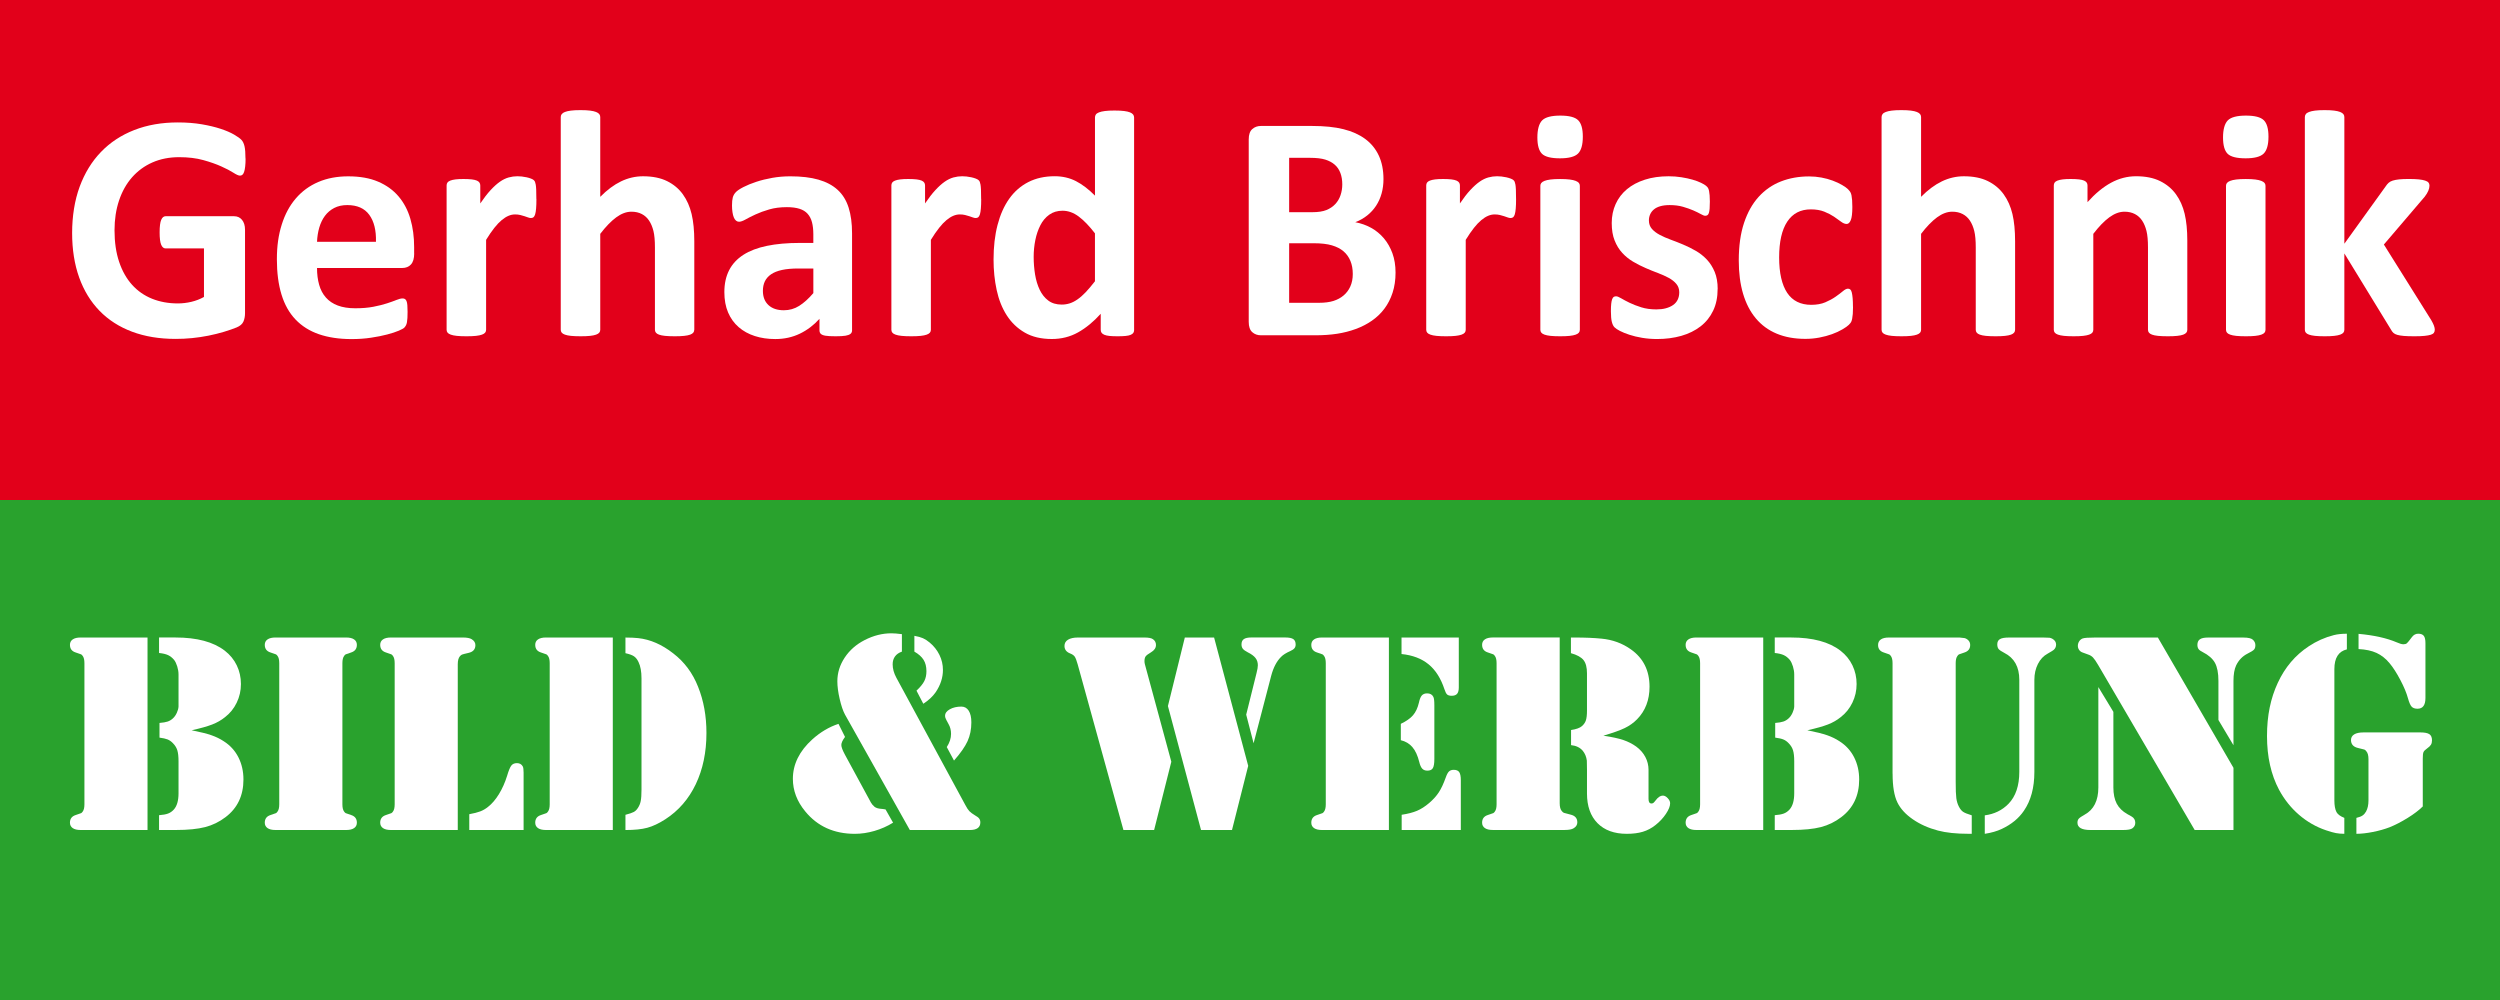
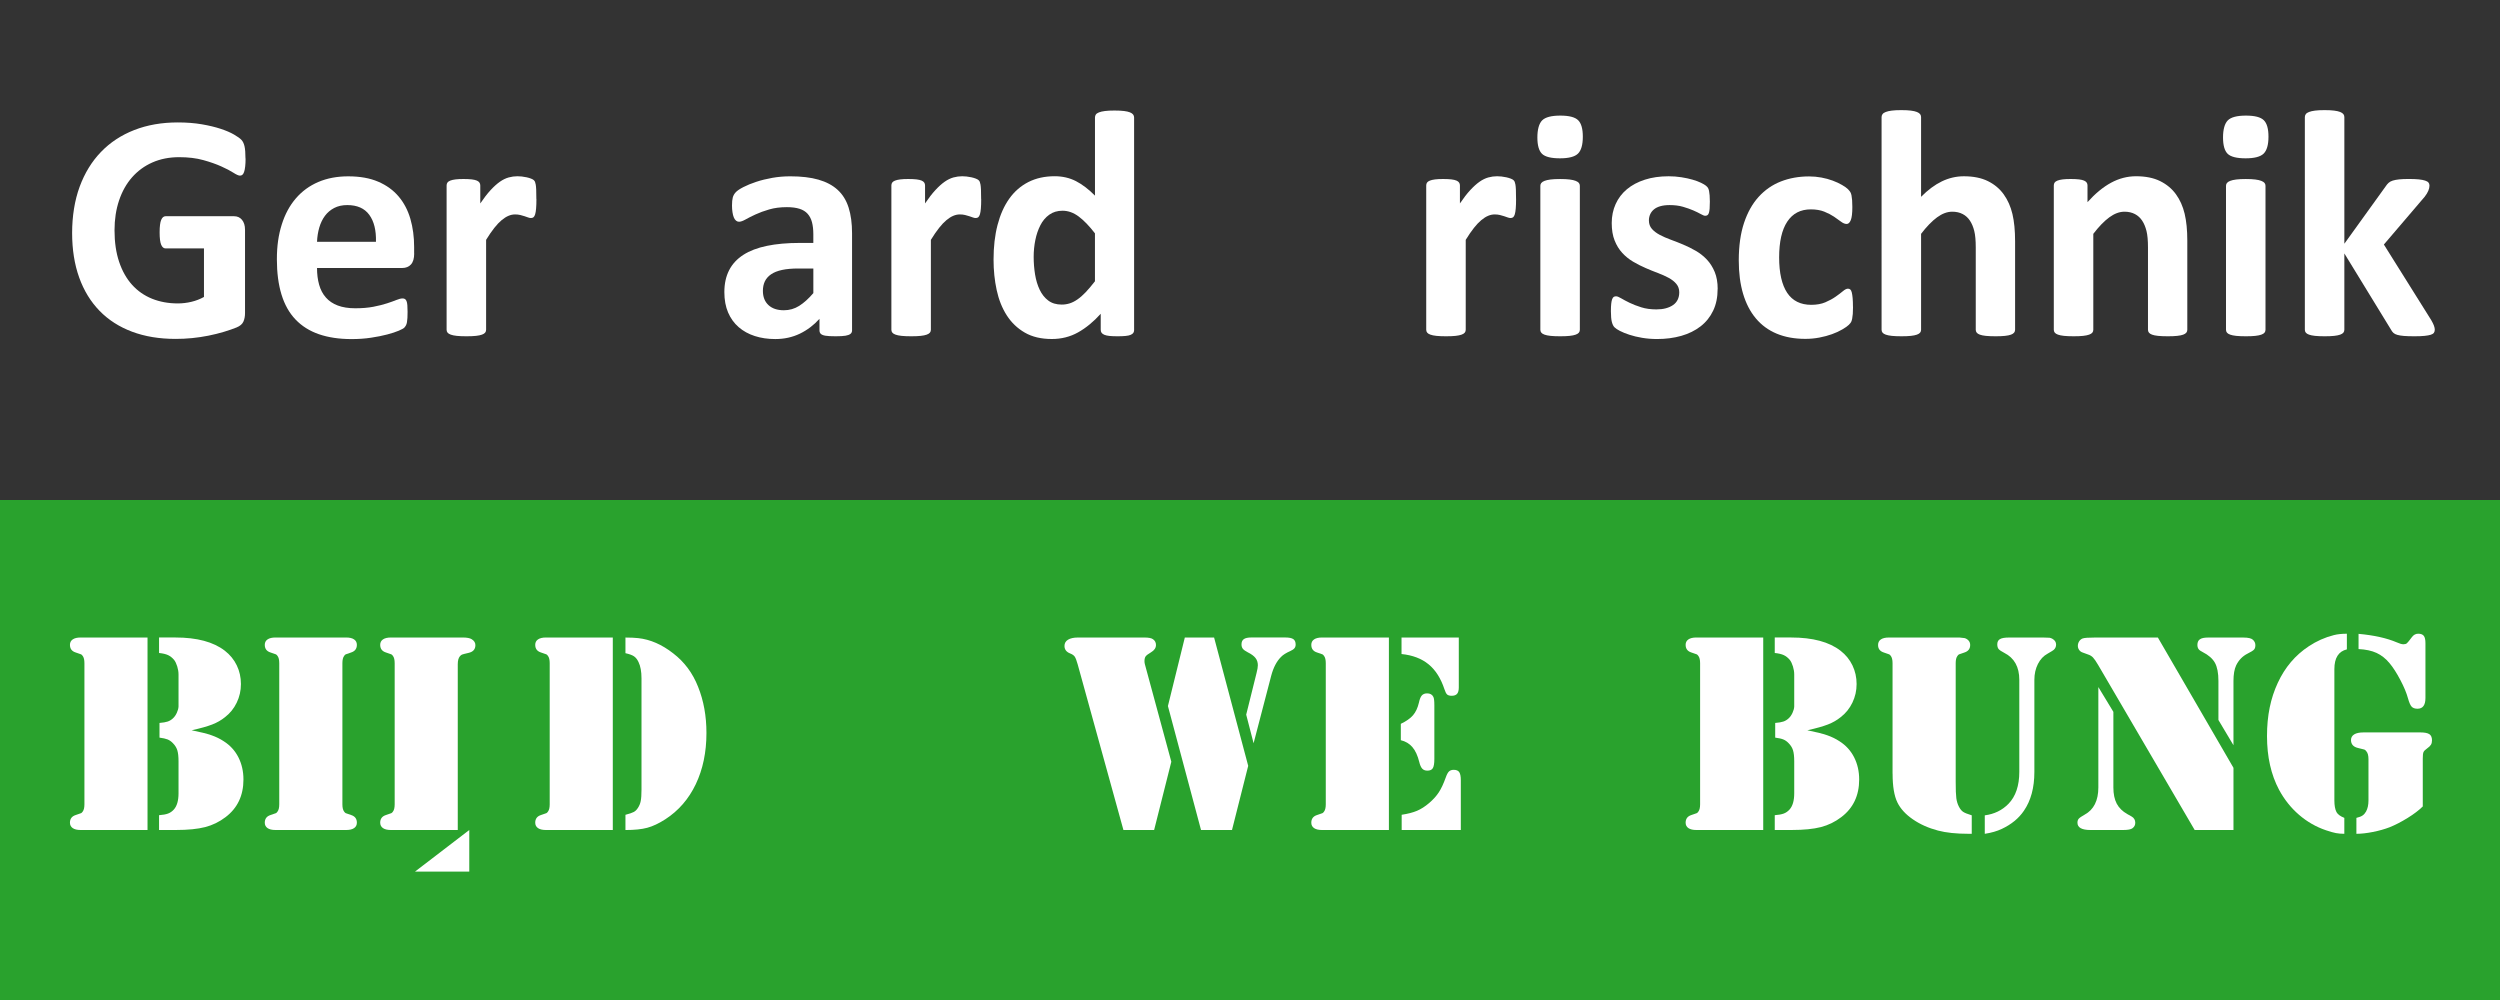
<svg xmlns="http://www.w3.org/2000/svg" id="Ebene_2" viewBox="0 0 1000 400">
  <rect x="0" y="0" width="1000" height="400" fill="#333333" stroke="none" />
  <defs>
    <style>.cls-1{fill:#fff;}.cls-2{fill:#29a22d;}.cls-3{fill:#e2001a;}</style>
  </defs>
  <g id="Ebene_1-2">
-     <rect class="cls-3" width="1000" height="200" />
    <rect class="cls-2" y="200" width="1000" height="200" />
    <path class="cls-1" d="m59.01,255.01v76.99h-26.77c-1.36,0-2.42-.25-3.15-.76s-1.11-1.23-1.11-2.17c0-1.54.76-2.56,2.27-3.05,1.25-.41,1.98-.67,2.19-.76.21-.09.43-.31.65-.65.45-.6.68-1.56.68-2.88v-56.46c0-1.32-.23-2.28-.68-2.88-.23-.34-.45-.55-.65-.65-.21-.09-.94-.35-2.19-.76-1.52-.49-2.27-1.5-2.27-3.05,0-.94.37-1.67,1.11-2.17.74-.51,1.79-.76,3.15-.76h26.77Zm17.68,37.11c3.41.68,6.03,1.33,7.87,1.97,1.84.64,3.5,1.45,4.97,2.43,2.54,1.62,4.48,3.75,5.83,6.4,1.34,2.65,2.02,5.61,2.02,8.88,0,6.43-2.39,11.45-7.16,15.06-2.46,1.88-5.18,3.21-8.16,3.98-2.98.77-6.87,1.16-11.68,1.16h-6.76v-5.92c1.52-.11,2.71-.33,3.58-.65.87-.32,1.65-.86,2.33-1.61,1.25-1.39,1.88-3.55,1.88-6.49v-12.8c0-1.88-.16-3.35-.48-4.4-.32-1.05-.92-2.01-1.79-2.88-.65-.68-1.35-1.16-2.1-1.47-.76-.3-1.84-.55-3.24-.73v-5.87c1.4-.11,2.49-.3,3.27-.56.78-.26,1.49-.7,2.13-1.3.61-.56,1.12-1.3,1.53-2.2s.64-1.73.68-2.48v-12.86c0-1.02-.17-2.08-.51-3.19-.34-1.11-.76-1.98-1.25-2.62-.72-.86-1.53-1.5-2.42-1.92-.89-.41-2.09-.7-3.61-.85v-6.2h6.54c8.64,0,15.23,1.77,19.78,5.3,2.08,1.62,3.68,3.57,4.78,5.87,1.1,2.29,1.65,4.78,1.65,7.45s-.56,5.11-1.68,7.44c-1.12,2.33-2.68,4.27-4.69,5.81-1.48,1.2-3.18,2.18-5.12,2.93-1.93.75-4.66,1.52-8.19,2.31Z" />
    <path class="cls-1" d="m137,332h-26.83c-1.36,0-2.42-.25-3.15-.76s-1.11-1.23-1.11-2.17c0-1.54.76-2.56,2.27-3.05,1.25-.41,1.98-.67,2.19-.76.21-.09.43-.31.65-.65.45-.6.68-1.56.68-2.88v-56.46c0-1.32-.23-2.28-.68-2.88-.23-.34-.45-.55-.65-.65-.21-.09-.94-.35-2.19-.76-1.52-.49-2.27-1.5-2.27-3.05,0-.94.37-1.67,1.11-2.17.74-.51,1.79-.76,3.15-.76h28.31c1.36,0,2.42.25,3.16.76.74.51,1.11,1.23,1.11,2.17,0,1.54-.76,2.56-2.27,3.05-1.25.41-1.98.67-2.19.76-.21.09-.43.31-.65.65-.45.6-.68,1.56-.68,2.88v56.46c0,1.32.23,2.28.68,2.88.23.34.45.55.65.65.21.09.94.35,2.19.76,1.52.49,2.27,1.5,2.27,3.05,0,.94-.37,1.66-1.11,2.17s-1.79.76-3.16.76h-1.48Z" />
-     <path class="cls-1" d="m183.11,332h-26.77c-1.36,0-2.42-.25-3.15-.76s-1.11-1.23-1.11-2.17c0-1.54.76-2.56,2.27-3.05,1.25-.41,1.98-.67,2.19-.76.21-.09.43-.31.65-.65.45-.6.68-1.56.68-2.88v-56.46c0-1.32-.23-2.28-.68-2.88-.23-.34-.45-.55-.65-.65-.21-.09-.94-.35-2.19-.76-1.52-.49-2.27-1.5-2.27-3.05,0-.94.37-1.67,1.11-2.17.74-.51,1.79-.76,3.15-.76h28.76c1.67,0,2.86.23,3.58.68.98.6,1.48,1.39,1.48,2.37,0,1.66-.91,2.69-2.73,3.1-1.48.34-2.35.56-2.62.68-.27.11-.55.34-.85.68-.57.68-.85,1.73-.85,3.16v66.33Zm4.6,0v-6.32c1.86-.34,3.33-.71,4.41-1.13,1.08-.41,2.11-1.01,3.1-1.81,1.59-1.24,3.05-2.95,4.38-5.13,1.33-2.18,2.41-4.61,3.24-7.28.61-2.07,1.17-3.43,1.68-4.09.51-.66,1.26-.99,2.25-.99,1.06,0,1.84.43,2.33,1.3.23.41.34,1.24.34,2.48v22.96h-21.71Z" />
+     <path class="cls-1" d="m183.11,332h-26.77c-1.36,0-2.42-.25-3.15-.76s-1.11-1.23-1.11-2.17c0-1.54.76-2.56,2.27-3.05,1.25-.41,1.98-.67,2.19-.76.21-.09.43-.31.65-.65.45-.6.68-1.56.68-2.88v-56.46c0-1.32-.23-2.28-.68-2.88-.23-.34-.45-.55-.65-.65-.21-.09-.94-.35-2.19-.76-1.52-.49-2.27-1.5-2.27-3.05,0-.94.37-1.67,1.11-2.17.74-.51,1.79-.76,3.15-.76h28.76c1.67,0,2.86.23,3.58.68.98.6,1.48,1.39,1.48,2.37,0,1.66-.91,2.69-2.73,3.1-1.48.34-2.35.56-2.62.68-.27.11-.55.34-.85.68-.57.68-.85,1.73-.85,3.16v66.33Zm4.6,0v-6.32v22.96h-21.71Z" />
    <path class="cls-1" d="m245.12,255.01v76.99h-26.77c-1.36,0-2.42-.25-3.15-.76s-1.11-1.23-1.11-2.17c0-1.54.76-2.56,2.27-3.05,1.25-.41,1.98-.67,2.19-.76.21-.09.43-.31.65-.65.45-.6.68-1.56.68-2.88v-56.46c0-1.32-.23-2.28-.68-2.88-.23-.34-.45-.55-.65-.65-.21-.09-.94-.35-2.19-.76-1.52-.49-2.27-1.5-2.27-3.05,0-.94.37-1.67,1.11-2.17.74-.51,1.79-.76,3.15-.76h26.77Zm11.48,60.86v-44.5c0-2.75-.4-4.93-1.19-6.54-.49-1.05-1.1-1.82-1.82-2.31-.72-.49-1.86-.9-3.41-1.24v-6.26c2.01,0,3.71.08,5.12.23,4.81.53,9.47,2.56,13.98,6.09,4.47,3.42,7.79,7.88,9.95,13.37,2.24,5.56,3.35,11.73,3.35,18.5,0,7.67-1.42,14.49-4.26,20.45-2.84,5.96-6.92,10.65-12.22,14.07-2.58,1.66-4.97,2.78-7.19,3.38-2.22.6-5.13.9-8.73.9v-6.09c1.59-.41,2.7-.79,3.33-1.13.63-.34,1.17-.86,1.62-1.58.57-.83.96-1.76,1.16-2.79.21-1.03.31-2.55.31-4.54Z" />
-     <path class="cls-1" d="m335.39,289.53l2.62,5.24c-.99,1.32-1.48,2.39-1.48,3.22s.49,2.11,1.48,3.95l10.35,19.06c.3.56.78,1.13,1.42,1.69.61.49,1.52.77,2.73.85.26,0,.47.02.63.06.23,0,.59.06,1.08.17l3.01,5.3c-2.31,1.43-4.8,2.53-7.45,3.3-2.65.77-5.27,1.16-7.84,1.16-8.34,0-14.95-2.99-19.84-8.97-3.3-3.99-4.95-8.33-4.95-13.03,0-5.83,2.6-11.09,7.79-15.79,3.22-2.9,6.71-4.96,10.46-6.2Zm28.54,42.47l-25.92-46.14c-.8-1.47-1.51-3.54-2.13-6.23-.63-2.69-.94-5.07-.94-7.13,0-3.35.98-6.5,2.93-9.45,1.95-2.95,4.61-5.29,7.99-7.02,3.52-1.81,7.09-2.71,10.69-2.71,1.02,0,2.42.11,4.21.34v6.99c-1.21.42-2.13,1.05-2.76,1.92s-.94,1.92-.94,3.16c0,1.73.49,3.52,1.48,5.36l27.57,50.88c.61,1.17,1.16,2,1.65,2.51s1.27,1.08,2.33,1.72c.76.41,1.29.83,1.59,1.24.3.42.45.92.45,1.52,0,1.01-.35,1.78-1.05,2.28s-1.71.76-3.04.76h-24.1Zm1.82-71.35v-6.32c1.44.26,2.59.58,3.44.96.85.38,1.75.96,2.7,1.75,1.67,1.39,2.96,3.04,3.89,4.93.93,1.9,1.39,3.9,1.39,6.01,0,3.08-.97,6.05-2.9,8.91-1.17,1.69-2.82,3.23-4.95,4.62l-2.73-5.24c1.52-1.43,2.56-2.71,3.13-3.84s.85-2.44.85-3.95c0-1.81-.38-3.32-1.14-4.54-.76-1.22-1.99-2.32-3.7-3.3Zm15.86,43.6l-2.9-5.42c1.14-1.77,1.71-3.52,1.71-5.25,0-1.47-.32-2.76-.97-3.89l-.91-1.69c-.34-.6-.51-1.16-.51-1.69,0-1.02.63-1.88,1.9-2.6,1.27-.71,2.81-1.07,4.63-1.07,1.25,0,2.23.56,2.93,1.66.7,1.11,1.05,2.66,1.05,4.65,0,2.78-.5,5.28-1.51,7.5-1.01,2.22-2.81,4.81-5.43,7.78Z" />
    <path class="cls-1" d="m468.53,304.7l-6.88,27.3h-12.28l-18.3-66.27c-.42-1.5-.81-2.52-1.16-3.05-.36-.53-.98-.96-1.85-1.3-1.52-.6-2.27-1.6-2.27-2.99,0-1.09.47-1.93,1.42-2.51.95-.58,2.27-.87,3.98-.87h26.6c1.67,0,2.8.23,3.41.68.8.56,1.19,1.33,1.19,2.31,0,1.17-.66,2.14-1.99,2.93-1.1.64-1.81,1.18-2.13,1.61-.32.43-.48,1.08-.48,1.95,0,.42.06.83.17,1.24l10.57,38.97Zm5.4-49.69h11.71l13.64,51.33-6.48,25.66h-12.39l-13.24-49.58,6.76-27.41Zm27.51,42.3l-2.96-11.45,4.15-16.7c.34-1.32.51-2.33.51-3.05,0-1.13-.31-2.1-.94-2.91-.63-.81-1.66-1.57-3.1-2.28-.95-.49-1.6-.96-1.96-1.41-.36-.45-.54-1.03-.54-1.75,0-.98.31-1.68.94-2.12.62-.43,1.62-.65,2.98-.65h13.53c1.55,0,2.64.22,3.27.65.63.43.94,1.16.94,2.17,0,.6-.16,1.1-.48,1.49-.32.39-.86.76-1.62,1.1-1.71.75-2.96,1.54-3.75,2.37-1.74,1.73-3.05,4.23-3.92,7.5l-7.05,27.02Z" />
    <path class="cls-1" d="m555.56,255.01v76.99h-26.77c-1.36,0-2.42-.25-3.16-.76s-1.11-1.23-1.11-2.17c0-1.54.76-2.56,2.27-3.05,1.25-.41,1.98-.67,2.19-.76.21-.09.43-.31.65-.65.45-.6.68-1.56.68-2.88v-56.46c0-1.32-.23-2.28-.68-2.88-.23-.34-.45-.55-.65-.65-.21-.09-.94-.35-2.19-.76-1.52-.49-2.27-1.5-2.27-3.05,0-.94.37-1.67,1.11-2.17.74-.51,1.79-.76,3.16-.76h26.77Zm4.77,41.06v-6.54c2.2-1.05,3.83-2.2,4.89-3.44,1.06-1.24,1.84-2.9,2.33-4.96.3-1.43.7-2.42,1.19-2.96s1.19-.82,2.1-.82c1.21,0,2.05.47,2.5,1.41.27.49.4,1.6.4,3.33v21.49c0,1.77-.2,2.99-.6,3.67-.4.68-1.13,1.01-2.19,1.01-.87,0-1.55-.26-2.05-.79-.49-.53-.89-1.41-1.19-2.65-.64-2.59-1.56-4.59-2.76-5.98-1.19-1.39-2.74-2.31-4.63-2.76Zm.28-41.06h22.91v19.97c0,1.17-.23,2.01-.68,2.54-.45.53-1.17.79-2.16.79-.83,0-1.44-.17-1.82-.51-.38-.34-.74-1.03-1.08-2.09-1.44-4.36-3.55-7.69-6.34-9.98-2.79-2.29-6.4-3.67-10.83-4.12v-6.6Zm.06,76.99v-6.09c2.46-.38,4.5-.9,6.11-1.58,1.61-.68,3.23-1.71,4.86-3.1,1.63-1.39,2.93-2.83,3.89-4.31.97-1.48,1.89-3.45,2.76-5.89.42-1.2.85-2.02,1.31-2.45s1.08-.65,1.88-.65c1.06,0,1.8.31,2.22.93.42.62.63,1.7.63,3.24v19.91h-23.65Z" />
-     <path class="cls-1" d="m623.88,255.01v66.27c0,1.47.28,2.52.85,3.16.3.38.59.61.85.7.26.09,1.14.33,2.62.7,1.82.42,2.73,1.45,2.73,3.1,0,.98-.49,1.77-1.48,2.37-.72.45-1.91.68-3.58.68h-28.76c-1.36,0-2.42-.25-3.16-.76s-1.11-1.23-1.11-2.17c0-1.54.76-2.56,2.27-3.05,1.25-.41,1.98-.67,2.19-.76.21-.09.43-.31.65-.65.45-.6.68-1.56.68-2.88v-56.46c0-1.32-.23-2.28-.68-2.88-.23-.34-.45-.55-.65-.65-.21-.09-.94-.35-2.19-.76-1.52-.49-2.27-1.5-2.27-3.05,0-.94.37-1.67,1.11-2.17.74-.51,1.79-.76,3.16-.76h26.77Zm17.45,39.26c3.49.53,6.17,1.11,8.04,1.75s3.57,1.5,5.09,2.59c1.59,1.17,2.81,2.56,3.67,4.17.85,1.62,1.28,3.33,1.28,5.13v11.68c0,1.2.4,1.81,1.19,1.81.3,0,.56-.08.77-.25.21-.17.5-.5.88-.99.95-1.28,1.91-1.92,2.9-1.92.64,0,1.29.34,1.93,1.02s.97,1.35.97,2.03c0,1.17-.56,2.59-1.68,4.26-1.12,1.67-2.51,3.17-4.18,4.48-1.55,1.24-3.24,2.13-5.06,2.68-1.82.55-3.96.82-6.42.82-5,0-8.91-1.42-11.71-4.26-2.8-2.84-4.21-6.8-4.21-11.87v-9.48c0-2.1-.02-3.33-.06-3.67-.19-1.5-.72-2.8-1.59-3.89-1.1-1.32-2.67-2.09-4.72-2.31v-6.04c2.05-.3,3.51-.83,4.38-1.58.76-.68,1.28-1.45,1.56-2.31s.43-2.14.43-3.84v-14.95c0-2.37-.46-4.14-1.39-5.3-.93-1.16-2.61-2.09-5.03-2.76v-6.26h1.48c4.21,0,7.79.15,10.74.45,4.4.41,8.32,1.84,11.77,4.29,4.96,3.5,7.45,8.48,7.45,14.95,0,5.3-1.67,9.65-5,13.03-1.4,1.43-3.04,2.59-4.92,3.5s-4.73,1.92-8.55,3.05Z" />
    <path class="cls-1" d="m705.29,255.01v76.99h-26.77c-1.36,0-2.42-.25-3.16-.76s-1.11-1.23-1.11-2.17c0-1.54.76-2.56,2.27-3.05,1.25-.41,1.98-.67,2.19-.76.21-.09.43-.31.65-.65.45-.6.68-1.56.68-2.88v-56.46c0-1.32-.23-2.28-.68-2.88-.23-.34-.45-.55-.65-.65-.21-.09-.94-.35-2.19-.76-1.52-.49-2.27-1.5-2.27-3.05,0-.94.37-1.67,1.11-2.17.74-.51,1.79-.76,3.16-.76h26.77Zm17.68,37.11c3.41.68,6.03,1.33,7.87,1.97,1.84.64,3.5,1.45,4.98,2.43,2.54,1.62,4.48,3.75,5.83,6.4,1.34,2.65,2.02,5.61,2.02,8.88,0,6.43-2.39,11.45-7.16,15.06-2.46,1.88-5.18,3.21-8.16,3.98-2.98.77-6.87,1.16-11.68,1.16h-6.77v-5.92c1.52-.11,2.71-.33,3.58-.65.87-.32,1.65-.86,2.33-1.61,1.25-1.39,1.88-3.55,1.88-6.49v-12.8c0-1.88-.16-3.35-.48-4.4-.32-1.05-.92-2.01-1.79-2.88-.64-.68-1.35-1.16-2.1-1.47s-1.84-.55-3.24-.73v-5.87c1.4-.11,2.49-.3,3.27-.56.78-.26,1.49-.7,2.13-1.3.61-.56,1.12-1.3,1.53-2.2s.64-1.73.68-2.48v-12.86c0-1.02-.17-2.08-.51-3.19-.34-1.11-.76-1.98-1.25-2.62-.72-.86-1.53-1.5-2.42-1.92-.89-.41-2.09-.7-3.61-.85v-6.2h6.54c8.64,0,15.24,1.77,19.78,5.3,2.08,1.62,3.67,3.57,4.77,5.87s1.65,4.78,1.65,7.45-.56,5.11-1.68,7.44c-1.12,2.33-2.68,4.27-4.69,5.81-1.48,1.2-3.18,2.18-5.12,2.93-1.93.75-4.66,1.52-8.19,2.31Z" />
    <path class="cls-1" d="m757.02,309.5v-44.22c0-1.32-.23-2.28-.68-2.88-.23-.34-.45-.55-.65-.65-.21-.09-.94-.35-2.19-.76-1.52-.49-2.27-1.48-2.27-2.99,0-.98.37-1.72,1.11-2.23.74-.51,1.79-.76,3.16-.76h28.31l2.05.23c.64.19,1.17.53,1.59,1.01.42.49.62,1.07.62,1.75,0,1.51-.76,2.5-2.27,2.99-1.25.41-1.98.67-2.19.76-.21.09-.43.31-.65.65-.45.6-.68,1.56-.68,2.88v47.32c0,3.19.08,5.42.25,6.68.17,1.26.52,2.4,1.05,3.41.49.94,1.04,1.62,1.65,2.03.6.42,1.76.89,3.47,1.41v7.39h-1.25c-4.93,0-9.02-.43-12.28-1.3-3.83-1.01-7.18-2.52-10.06-4.51-2.88-1.99-4.93-4.23-6.14-6.71-1.29-2.63-1.93-6.47-1.93-11.51Zm36.89,24.03v-7.39c3.79-.49,6.95-2.03,9.49-4.62,2.88-2.97,4.32-7.24,4.32-12.8v-36.78c0-5.15-1.99-8.74-5.97-10.77-1.17-.6-1.94-1.12-2.3-1.55-.36-.43-.54-1.06-.54-1.89,0-.98.36-1.67,1.08-2.09s1.89-.62,3.52-.62h13.93c1.17,0,1.96.03,2.36.08.4.06.79.2,1.16.42.99.56,1.48,1.34,1.48,2.31,0,.83-.3,1.52-.91,2.09-.19.19-1,.7-2.44,1.52-1.67.9-2.98,2.28-3.92,4.15s-1.42,3.98-1.42,6.35v36.83c0,6.32-1.4,11.51-4.21,15.57-2.05,3.01-4.98,5.42-8.81,7.22-1.89.9-4.17,1.56-6.82,1.97Z" />
    <path class="cls-1" d="m839.33,274.81l6.02,9.93v30.23c0,2.63.45,4.79,1.34,6.49.89,1.69,2.3,3.08,4.23,4.17l1.71.96c.99.56,1.48,1.41,1.48,2.54,0,.86-.36,1.58-1.08,2.14-.61.49-1.86.73-3.75.73h-13.13c-3.45,0-5.17-.98-5.17-2.93,0-.68.18-1.21.54-1.61s1.15-.93,2.36-1.61c3.64-1.99,5.46-5.62,5.46-10.89v-40.16Zm23.82-19.8l30.24,52.12v24.87h-15.52l-38.6-65.99c-.84-1.43-1.52-2.43-2.05-2.99-.53-.56-1.21-.98-2.05-1.24l-2.16-.79c-.57-.19-1.02-.53-1.36-1.02-.34-.49-.51-1.03-.51-1.63,0-.64.17-1.23.51-1.78.34-.54.8-.93,1.36-1.16.64-.26,2.39-.39,5.23-.39h24.9Zm30.24,43.09l-6.02-10.1v-15.62c0-3.16-.47-5.57-1.39-7.25-.93-1.67-2.57-3.11-4.92-4.31-.8-.38-1.35-.78-1.65-1.21s-.45-.99-.45-1.66c0-1.02.33-1.76.99-2.23s1.73-.7,3.21-.7h14.21c1.93,0,3.2.3,3.81.9.64.6.97,1.32.97,2.14s-.18,1.38-.54,1.78c-.36.39-1.22.93-2.59,1.61-2.01,1.01-3.52,2.58-4.55,4.68-.72,1.54-1.08,3.63-1.08,6.26v25.72Z" />
    <path class="cls-1" d="m938.75,253.49v6.26c-3.34.79-5,3.42-5,7.9v52.51c0,2.03.28,3.59.85,4.68.49.9,1.53,1.67,3.13,2.31v6.37c-1.21,0-2.32-.09-3.33-.28s-2.34-.56-4.01-1.13c-3.98-1.35-7.58-3.42-10.8-6.2-3.22-2.78-5.87-6.11-7.96-9.98-3.22-6.05-4.83-13.22-4.83-21.49s1.44-15.12,4.32-21.32c2.88-6.21,7.01-11.07,12.39-14.61,3.11-2.07,6.44-3.55,10.01-4.46,1.48-.38,3.22-.56,5.23-.56Zm30.36,69.09c-1.52,1.5-3.53,3.04-6.06,4.6s-4.9,2.79-7.13,3.69c-2.05.79-4.31,1.43-6.79,1.92-2.48.49-4.67.73-6.57.73v-6.37c1.1-.26,1.92-.58,2.47-.96s1.01-.9,1.39-1.58c.64-1.16.97-2.65.97-4.46v-16.47c0-1.47-.28-2.52-.85-3.16-.27-.38-.53-.61-.8-.7-.27-.09-1.14-.31-2.61-.65-1.82-.45-2.73-1.5-2.73-3.16,0-.98.43-1.73,1.28-2.26s2.11-.79,3.78-.79h22.68c1.71,0,2.91.24,3.61.71s1.05,1.29,1.05,2.45c0,.71-.14,1.31-.43,1.78s-.81.97-1.56,1.49c-.76.53-1.23,1.02-1.42,1.47-.19.45-.28,1.28-.28,2.48v19.23Zm-25.69-62.95v-6.09c6.18.56,11.25,1.69,15.23,3.38,1.17.53,2.08.79,2.73.79.61,0,1.07-.14,1.39-.42s.98-1.08,1.96-2.4c.68-.94,1.53-1.41,2.56-1.41s1.81.29,2.24.87c.44.58.65,1.55.65,2.91v21.94c0,2.86-1.06,4.29-3.18,4.29-1.06,0-1.85-.28-2.36-.85-.51-.56-.99-1.67-1.45-3.33-.57-2.1-1.59-4.56-3.07-7.36-1.48-2.8-2.9-5.01-4.26-6.63-1.55-1.88-3.3-3.26-5.23-4.15s-4.34-1.4-7.22-1.55Z" />
    <path class="cls-1" d="m98.23,63.39c0,1.25-.05,2.33-.16,3.24-.1.91-.25,1.63-.44,2.17-.19.54-.42.92-.69,1.13-.27.22-.6.32-.97.32-.54,0-1.42-.39-2.63-1.17-1.21-.78-2.82-1.62-4.83-2.52-2.01-.91-4.4-1.75-7.18-2.52-2.78-.78-6.01-1.17-9.69-1.17-3.93,0-7.48.7-10.66,2.1-3.18,1.4-5.89,3.39-8.15,5.95-2.26,2.57-3.99,5.65-5.2,9.25-1.21,3.6-1.82,7.58-1.82,11.94,0,4.79.62,9.01,1.85,12.65,1.23,3.65,2.96,6.7,5.17,9.16,2.21,2.46,4.88,4.31,7.99,5.57,3.11,1.25,6.55,1.88,10.31,1.88,1.84,0,3.66-.22,5.45-.65,1.8-.43,3.47-1.08,5.01-1.94v-19.41h-15.36c-.75,0-1.34-.49-1.75-1.46-.42-.97-.63-2.62-.63-4.95,0-1.21.05-2.22.16-3.04.1-.82.26-1.48.47-1.97.21-.5.46-.86.75-1.1.29-.24.63-.36,1-.36h27.39c.67,0,1.26.12,1.79.36.52.24.98.59,1.38,1.07.4.48.7,1.05.91,1.72.21.67.31,1.43.31,2.3v33.33c0,1.29-.22,2.43-.66,3.4-.44.97-1.34,1.74-2.7,2.3-1.36.56-3.04,1.14-5.05,1.75-2.01.6-4.09,1.12-6.24,1.55-2.15.43-4.33.75-6.52.97-2.19.22-4.4.32-6.61.32-6.48,0-12.28-.96-17.4-2.88-5.12-1.92-9.46-4.7-13.01-8.35-3.55-3.65-6.27-8.09-8.15-13.33-1.88-5.24-2.82-11.19-2.82-17.83s1-13.02,3.01-18.48c2.01-5.46,4.85-10.1,8.53-13.91,3.68-3.82,8.12-6.74,13.32-8.77,5.2-2.03,11-3.04,17.4-3.04,3.51,0,6.71.25,9.59.74s5.4,1.1,7.55,1.81c2.15.71,3.94,1.48,5.36,2.3,1.42.82,2.41,1.53,2.98,2.14.56.6.97,1.46,1.22,2.56.25,1.1.38,2.73.38,4.89Z" />
    <path class="cls-1" d="m165.68,101.38c0,1.98-.43,3.45-1.29,4.4-.86.95-2.04,1.42-3.54,1.42h-34.04c0,2.46.28,4.69.85,6.7.56,2.01,1.46,3.71,2.7,5.11,1.23,1.4,2.82,2.47,4.76,3.2,1.94.73,4.27,1.1,6.99,1.1s5.18-.2,7.27-.61c2.09-.41,3.9-.86,5.42-1.36,1.53-.5,2.79-.95,3.79-1.36,1-.41,1.82-.61,2.44-.61.38,0,.69.08.94.23.25.15.46.42.63.81.17.39.28.94.34,1.65.06.71.09,1.61.09,2.69,0,.95-.02,1.76-.06,2.43-.04.67-.11,1.24-.19,1.72-.08.48-.21.87-.38,1.2-.17.32-.39.64-.66.94-.27.3-1.01.71-2.22,1.23-1.21.52-2.76,1.02-4.64,1.52-1.88.5-4.03.93-6.46,1.29-2.42.37-5.01.55-7.77.55-4.97,0-9.33-.65-13.07-1.94s-6.86-3.26-9.37-5.89c-2.51-2.63-4.38-5.95-5.61-9.97-1.23-4.01-1.85-8.72-1.85-14.11s.65-9.76,1.94-13.88c1.29-4.12,3.17-7.61,5.64-10.48,2.47-2.87,5.46-5.06,9-6.57,3.53-1.51,7.51-2.26,11.94-2.26,4.68,0,8.68.71,12,2.14,3.32,1.42,6.05,3.4,8.18,5.92s3.7,5.51,4.7,8.96c1,3.45,1.5,7.21,1.5,11.26v2.59Zm-15.3-4.66c.13-4.57-.76-8.16-2.66-10.78-1.9-2.61-4.84-3.91-8.81-3.91-2.01,0-3.75.39-5.23,1.16-1.48.78-2.72,1.82-3.7,3.14-.98,1.32-1.73,2.87-2.26,4.66-.52,1.79-.83,3.7-.91,5.73h23.57Z" />
    <path class="cls-1" d="m214.57,79.57c0,1.55-.04,2.83-.13,3.82-.08.99-.21,1.77-.38,2.33-.17.56-.39.95-.66,1.17-.27.22-.62.32-1.03.32-.34,0-.71-.07-1.13-.23-.42-.15-.89-.31-1.41-.49-.52-.17-1.1-.33-1.72-.49-.63-.15-1.32-.23-2.07-.23-.88,0-1.76.18-2.63.55-.88.37-1.79.94-2.73,1.72-.94.78-1.92,1.81-2.95,3.11-1.03,1.29-2.12,2.89-3.29,4.79v35.98c0,.43-.13.81-.38,1.13s-.68.59-1.29.81c-.61.22-1.41.38-2.41.49-1,.11-2.28.16-3.82.16s-2.82-.06-3.82-.16c-1-.11-1.81-.27-2.41-.49-.61-.22-1.03-.48-1.29-.81s-.38-.7-.38-1.13v-57.73c0-.43.1-.81.31-1.13.21-.32.58-.59,1.13-.81.54-.22,1.24-.38,2.1-.49.86-.11,1.93-.16,3.23-.16s2.44.06,3.32.16c.88.11,1.56.27,2.04.49.48.22.82.48,1.03.81s.31.7.31,1.13v7.18c1.46-2.16,2.84-3.94,4.14-5.34,1.29-1.4,2.53-2.51,3.7-3.33,1.17-.82,2.34-1.39,3.51-1.72,1.17-.32,2.34-.48,3.51-.48.54,0,1.13.03,1.75.1.63.07,1.27.17,1.94.32.67.15,1.25.32,1.75.52.5.19.87.4,1.1.61.23.22.4.45.5.71.1.26.2.61.28,1.07.08.45.15,1.13.19,2.04.04.91.06,2.14.06,3.69Z" />
-     <path class="cls-1" d="m277.7,131.92c0,.43-.13.81-.38,1.13s-.67.59-1.25.81c-.59.22-1.39.38-2.41.49-1.03.11-2.29.16-3.79.16s-2.83-.06-3.86-.16c-1.03-.11-1.83-.27-2.41-.49-.59-.22-1-.48-1.25-.81s-.38-.7-.38-1.13v-32.94c0-2.8-.2-5-.6-6.6-.4-1.6-.97-2.97-1.72-4.11-.75-1.14-1.72-2.03-2.91-2.65-1.19-.62-2.58-.94-4.17-.94-2.01,0-4.03.76-6.08,2.26-2.05,1.51-4.18,3.71-6.39,6.6v38.38c0,.43-.13.81-.38,1.13s-.68.59-1.29.81c-.61.22-1.41.38-2.41.49-1,.11-2.28.16-3.82.16s-2.82-.06-3.82-.16c-1-.11-1.81-.27-2.41-.49-.61-.22-1.03-.48-1.29-.81s-.38-.7-.38-1.13V46.82c0-.43.13-.82.38-1.16s.68-.64,1.29-.87c.6-.24,1.41-.42,2.41-.55,1-.13,2.28-.19,3.82-.19s2.82.06,3.82.19c1,.13,1.81.31,2.41.55.61.24,1.03.53,1.29.87s.38.73.38,1.16v31.91c2.72-2.76,5.49-4.82,8.31-6.18s5.76-2.04,8.81-2.04c3.8,0,7.01.65,9.62,1.94,2.61,1.29,4.72,3.06,6.33,5.31s2.77,4.86,3.48,7.86c.71,3,1.07,6.63,1.07,10.9v35.4Z" />
    <path class="cls-1" d="m340.83,132.12c0,.61-.21,1.08-.63,1.42s-1.08.59-1.97.74c-.9.15-2.23.23-3.98.23-1.88,0-3.25-.08-4.11-.23-.86-.15-1.46-.4-1.82-.74-.36-.35-.53-.82-.53-1.42v-4.59c-2.3,2.55-4.92,4.53-7.87,5.95-2.95,1.42-6.22,2.14-9.81,2.14-2.97,0-5.69-.4-8.18-1.2-2.49-.8-4.64-1.98-6.46-3.56-1.82-1.57-3.23-3.53-4.23-5.86-1-2.33-1.5-5.05-1.5-8.15,0-3.37.64-6.29,1.91-8.77,1.27-2.48,3.18-4.53,5.7-6.15,2.53-1.62,5.67-2.82,9.43-3.59,3.76-.78,8.13-1.17,13.1-1.17h5.45v-3.49c0-1.81-.18-3.4-.53-4.76s-.94-2.49-1.75-3.4-1.9-1.58-3.26-2.01c-1.36-.43-3.04-.65-5.05-.65-2.63,0-4.98.3-7.05.91-2.07.6-3.9,1.27-5.49,2.01-1.59.73-2.91,1.4-3.98,2.01-1.07.6-1.93.91-2.6.91-.46,0-.87-.15-1.22-.45-.36-.3-.65-.73-.88-1.29-.23-.56-.41-1.25-.53-2.07-.13-.82-.19-1.72-.19-2.72,0-1.34.1-2.39.31-3.17.21-.78.61-1.48,1.19-2.1.58-.63,1.61-1.32,3.07-2.07,1.46-.75,3.18-1.46,5.14-2.1,1.96-.65,4.11-1.18,6.43-1.59,2.32-.41,4.71-.61,7.18-.61,4.39,0,8.14.44,11.25,1.33,3.11.89,5.67,2.24,7.68,4.08,2.01,1.83,3.47,4.2,4.39,7.09.92,2.89,1.38,6.32,1.38,10.29v38.83Zm-15.48-24.72h-6.02c-2.55,0-4.72.19-6.52.58s-3.26.97-4.39,1.75-1.95,1.72-2.48,2.82c-.52,1.1-.78,2.36-.78,3.79,0,2.42.74,4.31,2.22,5.69,1.48,1.38,3.54,2.07,6.18,2.07,2.21,0,4.25-.58,6.11-1.75,1.86-1.17,3.75-2.87,5.67-5.11v-9.84Z" />
    <path class="cls-1" d="m392.48,79.57c0,1.55-.04,2.83-.13,3.82-.08.99-.21,1.77-.38,2.33-.17.56-.39.95-.66,1.17-.27.22-.62.32-1.03.32-.34,0-.71-.07-1.13-.23-.42-.15-.89-.31-1.41-.49-.52-.17-1.1-.33-1.72-.49-.63-.15-1.32-.23-2.07-.23-.88,0-1.76.18-2.63.55-.88.37-1.79.94-2.73,1.72-.94.78-1.92,1.81-2.95,3.11-1.03,1.29-2.12,2.89-3.29,4.79v35.98c0,.43-.13.81-.38,1.13s-.68.59-1.29.81c-.61.22-1.41.38-2.41.49-1,.11-2.28.16-3.82.16s-2.82-.06-3.82-.16c-1-.11-1.81-.27-2.41-.49-.61-.22-1.03-.48-1.29-.81s-.38-.7-.38-1.13v-57.73c0-.43.1-.81.31-1.13.21-.32.58-.59,1.13-.81.54-.22,1.24-.38,2.1-.49.86-.11,1.93-.16,3.23-.16s2.44.06,3.32.16c.88.11,1.56.27,2.04.49.48.22.82.48,1.03.81s.31.7.31,1.13v7.18c1.46-2.16,2.84-3.94,4.14-5.34,1.29-1.4,2.53-2.51,3.7-3.33,1.17-.82,2.34-1.39,3.51-1.72,1.17-.32,2.34-.48,3.51-.48.54,0,1.13.03,1.75.1.63.07,1.27.17,1.94.32.67.15,1.25.32,1.75.52.5.19.87.4,1.1.61.23.22.4.45.5.71.1.26.2.61.28,1.07.08.45.15,1.13.19,2.04.04.91.06,2.14.06,3.69Z" />
    <path class="cls-1" d="m453.66,131.92c0,.48-.11.87-.31,1.2-.21.32-.56.59-1.07.81-.5.22-1.18.37-2.04.45-.86.09-1.91.13-3.17.13-1.34,0-2.42-.04-3.26-.13-.84-.09-1.52-.24-2.04-.45-.52-.22-.9-.49-1.13-.81-.23-.32-.35-.72-.35-1.2v-6.41c-2.88,3.19-5.9,5.67-9.06,7.44-3.16,1.77-6.66,2.65-10.5,2.65-4.26,0-7.87-.85-10.81-2.56-2.95-1.7-5.35-4-7.21-6.89-1.86-2.89-3.21-6.27-4.04-10.13-.84-3.86-1.25-7.93-1.25-12.2,0-5.13.53-9.75,1.6-13.85,1.07-4.1,2.62-7.59,4.67-10.48,2.05-2.89,4.6-5.11,7.65-6.67,3.05-1.55,6.56-2.33,10.53-2.33,3.13,0,5.98.66,8.53,1.97,2.55,1.32,5.08,3.25,7.59,5.79v-31.26c0-.43.11-.82.34-1.17.23-.34.65-.64,1.25-.87.61-.24,1.41-.42,2.41-.55,1-.13,2.28-.19,3.82-.19s2.82.07,3.82.19c1,.13,1.8.31,2.38.55.58.24,1,.53,1.25.87.25.35.38.73.38,1.17v84.91Zm-15.67-38.57c-2.26-2.93-4.42-5.18-6.49-6.73-2.07-1.55-4.23-2.33-6.49-2.33-2.05,0-3.81.53-5.3,1.59-1.48,1.06-2.68,2.47-3.57,4.24-.9,1.77-1.57,3.74-2.01,5.92-.44,2.18-.66,4.41-.66,6.7,0,2.42.19,4.77.56,7.05.38,2.29.99,4.33,1.85,6.12.86,1.79,2,3.23,3.42,4.3,1.42,1.08,3.22,1.62,5.39,1.62,1.09,0,2.14-.16,3.17-.48,1.02-.32,2.07-.85,3.13-1.59,1.07-.73,2.16-1.69,3.29-2.88,1.13-1.19,2.36-2.64,3.7-4.37v-19.16Z" />
-     <path class="cls-1" d="m558.22,109.01c0,2.98-.4,5.67-1.19,8.09-.79,2.42-1.89,4.55-3.29,6.41-1.4,1.86-3.07,3.45-5.01,4.79-1.94,1.34-4.08,2.44-6.43,3.3-2.34.86-4.84,1.5-7.49,1.91-2.65.41-5.61.61-8.87.61h-21.56c-1.38,0-2.54-.42-3.48-1.26-.94-.84-1.41-2.21-1.41-4.11V55.75c0-1.9.47-3.27,1.41-4.11.94-.84,2.1-1.26,3.48-1.26h20.37c4.97,0,9.18.43,12.63,1.29,3.45.86,6.35,2.17,8.71,3.91,2.36,1.75,4.17,3.96,5.42,6.63,1.25,2.68,1.88,5.82,1.88,9.45,0,2.03-.25,3.94-.75,5.73-.5,1.79-1.23,3.42-2.19,4.89-.96,1.47-2.14,2.76-3.54,3.88-1.4,1.12-3,2.03-4.8,2.72,2.3.43,4.42,1.19,6.36,2.26,1.94,1.08,3.63,2.47,5.08,4.17,1.44,1.71,2.58,3.7,3.42,5.99.83,2.29,1.25,4.85,1.25,7.7Zm-21.31-35.27c0-1.68-.25-3.19-.75-4.53s-1.25-2.45-2.26-3.33c-1-.88-2.27-1.56-3.79-2.04-1.53-.47-3.56-.71-6.11-.71h-8.34v21.75h9.21c2.38,0,4.28-.29,5.71-.87,1.42-.58,2.6-1.38,3.54-2.39.94-1.01,1.64-2.2,2.1-3.56.46-1.36.69-2.79.69-4.3Zm4.2,35.85c0-1.94-.31-3.68-.94-5.21-.63-1.53-1.55-2.82-2.76-3.85-1.21-1.04-2.76-1.83-4.64-2.39-1.88-.56-4.32-.84-7.33-.84h-9.78v23.82h11.91c2.3,0,4.23-.25,5.8-.74,1.57-.5,2.93-1.23,4.07-2.2,1.15-.97,2.05-2.18,2.7-3.62.65-1.45.97-3.1.97-4.95Z" />
    <path class="cls-1" d="m606.43,79.57c0,1.55-.04,2.83-.13,3.82-.08.99-.21,1.77-.38,2.33-.17.56-.39.95-.66,1.17-.27.22-.62.32-1.04.32-.33,0-.71-.07-1.13-.23-.42-.15-.89-.31-1.41-.49-.52-.17-1.1-.33-1.72-.49-.63-.15-1.32-.23-2.07-.23-.88,0-1.76.18-2.63.55-.88.37-1.79.94-2.73,1.72-.94.78-1.92,1.81-2.95,3.11-1.02,1.29-2.12,2.89-3.29,4.79v35.98c0,.43-.13.81-.38,1.13-.25.32-.68.59-1.29.81-.61.22-1.41.38-2.41.49-1,.11-2.28.16-3.82.16s-2.82-.06-3.82-.16c-1-.11-1.81-.27-2.41-.49-.61-.22-1.03-.48-1.29-.81-.25-.32-.38-.7-.38-1.13v-57.73c0-.43.1-.81.31-1.13.21-.32.58-.59,1.13-.81.54-.22,1.24-.38,2.1-.49.86-.11,1.93-.16,3.23-.16s2.44.06,3.32.16c.88.11,1.56.27,2.04.49.48.22.83.48,1.04.81.21.32.31.7.31,1.13v7.18c1.46-2.16,2.84-3.94,4.14-5.34,1.3-1.4,2.53-2.51,3.7-3.33,1.17-.82,2.34-1.39,3.51-1.72,1.17-.32,2.34-.48,3.51-.48.54,0,1.13.03,1.76.1.63.07,1.27.17,1.94.32.67.15,1.25.32,1.76.52.5.19.87.4,1.1.61.23.22.4.45.5.71.1.26.2.61.28,1.07s.15,1.13.19,2.04.06,2.14.06,3.69Z" />
    <path class="cls-1" d="m633.13,54.65c0,3.28-.65,5.54-1.94,6.8s-3.7,1.88-7.21,1.88-5.95-.6-7.18-1.81c-1.23-1.21-1.85-3.39-1.85-6.54s.64-5.55,1.91-6.83c1.27-1.27,3.69-1.91,7.24-1.91s5.89.61,7.15,1.84,1.88,3.42,1.88,6.57Zm-1.19,77.27c0,.43-.13.81-.38,1.13-.25.32-.68.59-1.29.81-.61.22-1.41.38-2.41.49-1,.11-2.28.16-3.82.16s-2.82-.06-3.82-.16c-1-.11-1.81-.27-2.41-.49-.61-.22-1.03-.48-1.29-.81-.25-.32-.38-.7-.38-1.13v-57.6c0-.43.13-.81.38-1.13.25-.32.68-.6,1.29-.84.61-.24,1.41-.42,2.41-.55,1-.13,2.28-.19,3.82-.19s2.82.06,3.82.19c1,.13,1.81.31,2.41.55.6.24,1.03.52,1.29.84.25.32.38.7.38,1.13v57.6Z" />
    <path class="cls-1" d="m687.05,115.61c0,3.28-.59,6.17-1.79,8.67-1.19,2.5-2.87,4.6-5.05,6.28-2.17,1.68-4.74,2.94-7.71,3.79-2.97.84-6.19,1.26-9.65,1.26-2.09,0-4.08-.16-5.99-.48s-3.6-.73-5.11-1.23c-1.5-.5-2.76-1-3.76-1.52s-1.73-1-2.19-1.46-.81-1.17-1.06-2.14c-.25-.97-.38-2.4-.38-4.3,0-1.25.04-2.25.13-3.01.08-.75.21-1.36.38-1.81.17-.45.38-.75.63-.91.25-.15.57-.23.94-.23.46,0,1.14.27,2.04.81.9.54,2.02,1.13,3.35,1.78,1.34.65,2.89,1.25,4.67,1.81,1.77.56,3.79.84,6.05.84,1.42,0,2.69-.15,3.79-.45,1.11-.3,2.07-.73,2.88-1.29s1.43-1.27,1.85-2.14c.42-.86.63-1.85.63-2.98,0-1.29-.39-2.4-1.16-3.33-.77-.93-1.8-1.74-3.07-2.43-1.28-.69-2.72-1.34-4.33-1.94-1.61-.6-3.26-1.27-4.95-2.01-1.69-.73-3.34-1.57-4.95-2.52-1.61-.95-3.05-2.11-4.32-3.49-1.28-1.38-2.3-3.04-3.07-4.98-.78-1.94-1.16-4.27-1.16-6.99s.52-5.3,1.57-7.6c1.04-2.31,2.55-4.28,4.51-5.92,1.96-1.64,4.36-2.91,7.18-3.82,2.82-.91,5.99-1.36,9.5-1.36,1.75,0,3.46.13,5.11.39,1.65.26,3.14.58,4.48.97,1.34.39,2.47.81,3.39,1.26.92.45,1.58.84,1.97,1.17s.68.65.85.97c.17.32.29.71.38,1.17.08.45.16,1.01.22,1.68.06.67.09,1.5.09,2.49,0,1.17-.03,2.12-.09,2.85-.06.73-.17,1.32-.31,1.75-.15.43-.34.72-.59.87-.25.15-.54.23-.88.23-.38,0-.96-.23-1.76-.68s-1.79-.94-2.98-1.46c-1.19-.52-2.57-1-4.14-1.46s-3.35-.68-5.36-.68c-1.42,0-2.65.15-3.7.45-1.05.3-1.9.73-2.57,1.29s-1.17,1.22-1.5,1.97c-.34.76-.5,1.56-.5,2.43,0,1.34.4,2.46,1.19,3.37.79.91,1.84,1.7,3.13,2.39,1.3.69,2.77,1.34,4.42,1.94,1.65.6,3.32,1.26,5.01,1.97,1.69.71,3.36,1.54,5.01,2.49,1.65.95,3.12,2.12,4.42,3.49,1.3,1.38,2.34,3.03,3.14,4.95.79,1.92,1.19,4.2,1.19,6.83Z" />
    <path class="cls-1" d="m741.21,122.73c0,1.12-.03,2.06-.09,2.82-.06.76-.15,1.39-.25,1.91-.1.52-.23.94-.38,1.26s-.47.73-.97,1.23-1.36,1.1-2.57,1.81c-1.21.71-2.59,1.35-4.14,1.91-1.55.56-3.23,1.01-5.05,1.36s-3.69.52-5.61.52c-4.31,0-8.12-.69-11.44-2.07-3.32-1.38-6.11-3.42-8.37-6.12s-3.96-5.99-5.11-9.87c-1.15-3.88-1.72-8.33-1.72-13.33,0-5.78.7-10.77,2.1-14.98,1.4-4.21,3.35-7.69,5.86-10.45,2.51-2.76,5.47-4.81,8.9-6.15,3.43-1.34,7.19-2.01,11.28-2.01,1.67,0,3.31.15,4.92.45,1.61.3,3.11.71,4.51,1.23s2.65,1.1,3.76,1.75c1.11.65,1.89,1.21,2.35,1.68.46.48.78.87.97,1.2s.33.74.44,1.26c.1.52.19,1.15.25,1.91.06.76.09,1.67.09,2.75,0,2.5-.21,4.26-.63,5.27-.42,1.01-.96,1.52-1.63,1.52-.71,0-1.46-.3-2.26-.91-.79-.6-1.73-1.27-2.82-2.01-1.09-.73-2.38-1.4-3.89-2.01-1.5-.6-3.3-.91-5.39-.91-4.1,0-7.23,1.63-9.4,4.89-2.17,3.26-3.26,8.04-3.26,14.33,0,3.11.27,5.85.81,8.22.54,2.37,1.35,4.36,2.41,5.95,1.07,1.6,2.4,2.79,4.01,3.59,1.61.8,3.48,1.2,5.61,1.2s4.04-.33,5.61-1c1.57-.67,2.94-1.41,4.11-2.23,1.17-.82,2.15-1.56,2.95-2.23.79-.67,1.46-1,2.01-1,.38,0,.69.11.94.32.25.22.45.61.6,1.2.14.58.26,1.33.34,2.23.08.91.13,2.07.13,3.49Z" />
    <path class="cls-1" d="m806.03,131.92c0,.43-.12.81-.38,1.13s-.67.59-1.25.81c-.59.22-1.39.38-2.41.49-1.02.11-2.29.16-3.79.16s-2.83-.06-3.86-.16c-1.03-.11-1.83-.27-2.41-.49-.59-.22-1-.48-1.25-.81-.25-.32-.38-.7-.38-1.13v-32.94c0-2.8-.2-5-.6-6.6-.4-1.6-.97-2.97-1.72-4.11-.75-1.14-1.72-2.03-2.91-2.65-1.19-.62-2.58-.94-4.17-.94-2.01,0-4.03.76-6.08,2.26-2.05,1.51-4.18,3.71-6.39,6.6v38.38c0,.43-.13.81-.38,1.13-.25.32-.68.59-1.29.81-.61.22-1.41.38-2.41.49-1,.11-2.28.16-3.82.16s-2.82-.06-3.82-.16c-1-.11-1.81-.27-2.41-.49-.61-.22-1.03-.48-1.29-.81-.25-.32-.38-.7-.38-1.13V46.82c0-.43.13-.82.38-1.16.25-.35.68-.64,1.29-.87.61-.24,1.41-.42,2.41-.55,1-.13,2.28-.19,3.82-.19s2.82.06,3.82.19c1,.13,1.81.31,2.41.55.6.24,1.03.53,1.29.87.25.35.38.73.38,1.16v31.91c2.72-2.76,5.49-4.82,8.31-6.18,2.82-1.36,5.76-2.04,8.81-2.04,3.8,0,7.01.65,9.62,1.94s4.72,3.06,6.33,5.31,2.77,4.86,3.48,7.86c.71,3,1.06,6.63,1.06,10.9v35.4Z" />
    <path class="cls-1" d="m874.92,131.92c0,.43-.12.81-.38,1.13s-.67.59-1.25.81c-.59.22-1.39.38-2.41.49-1.02.11-2.29.16-3.79.16s-2.83-.06-3.86-.16c-1.03-.11-1.83-.27-2.41-.49-.59-.22-1-.48-1.25-.81-.25-.32-.38-.7-.38-1.13v-32.94c0-2.8-.2-5-.6-6.6-.4-1.6-.97-2.97-1.72-4.11-.75-1.14-1.72-2.03-2.91-2.65-1.19-.62-2.58-.94-4.17-.94-2.01,0-4.03.76-6.08,2.26-2.05,1.51-4.18,3.71-6.39,6.6v38.38c0,.43-.13.81-.38,1.13-.25.32-.68.59-1.29.81-.61.22-1.41.38-2.41.49-1,.11-2.28.16-3.82.16s-2.82-.06-3.82-.16c-1-.11-1.81-.27-2.41-.49-.61-.22-1.03-.48-1.29-.81-.25-.32-.38-.7-.38-1.13v-57.73c0-.43.1-.81.31-1.13.21-.32.58-.59,1.13-.81.54-.22,1.24-.38,2.1-.49.86-.11,1.93-.16,3.23-.16s2.44.06,3.32.16c.88.11,1.56.27,2.04.49.48.22.83.48,1.04.81.21.32.31.7.31,1.13v6.67c3.09-3.45,6.24-6.04,9.43-7.77s6.53-2.59,10-2.59c3.8,0,7.01.65,9.62,1.94s4.72,3.05,6.33,5.27c1.61,2.22,2.77,4.82,3.48,7.8.71,2.98,1.06,6.56,1.06,10.74v35.66Z" />
    <path class="cls-1" d="m907.39,54.65c0,3.28-.65,5.54-1.94,6.8s-3.7,1.88-7.21,1.88-5.95-.6-7.18-1.81c-1.23-1.21-1.85-3.39-1.85-6.54s.64-5.55,1.91-6.83c1.27-1.27,3.69-1.91,7.24-1.91s5.89.61,7.15,1.84,1.88,3.42,1.88,6.57Zm-1.19,77.27c0,.43-.13.81-.38,1.13-.25.32-.68.59-1.29.81-.61.22-1.41.38-2.41.49-1,.11-2.28.16-3.82.16s-2.82-.06-3.82-.16c-1-.11-1.81-.27-2.41-.49-.61-.22-1.03-.48-1.29-.81-.25-.32-.38-.7-.38-1.13v-57.6c0-.43.13-.81.38-1.13.25-.32.68-.6,1.29-.84.61-.24,1.41-.42,2.41-.55,1-.13,2.28-.19,3.82-.19s2.82.06,3.82.19c1,.13,1.81.31,2.41.55.6.24,1.03.52,1.29.84.25.32.38.7.38,1.13v57.6Z" />
    <path class="cls-1" d="m973.9,131.99c0,.43-.12.81-.34,1.13s-.65.58-1.25.78c-.61.19-1.43.34-2.48.45-1.05.11-2.4.16-4.07.16s-3.1-.04-4.17-.13c-1.07-.09-1.94-.23-2.63-.42-.69-.19-1.22-.46-1.6-.81-.38-.35-.71-.8-1-1.36l-18.62-30.42v30.55c0,.43-.13.81-.38,1.13-.25.32-.68.59-1.29.81-.61.22-1.41.38-2.41.49-1,.11-2.28.16-3.82.16s-2.82-.06-3.82-.16c-1-.11-1.81-.27-2.41-.49-.61-.22-1.03-.48-1.29-.81-.25-.32-.38-.7-.38-1.13V46.82c0-.43.13-.82.38-1.16.25-.35.68-.64,1.29-.87.61-.24,1.41-.42,2.41-.55,1-.13,2.28-.19,3.82-.19s2.82.06,3.82.19c1,.13,1.81.31,2.41.55.6.24,1.03.53,1.29.87.25.35.38.73.38,1.16v50.67l16.55-22.98c.33-.52.71-.97,1.13-1.36.42-.39.97-.69,1.66-.91.69-.22,1.55-.38,2.57-.49,1.02-.11,2.33-.16,3.92-.16s2.85.06,3.92.16c1.06.11,1.92.27,2.57.49.65.22,1.1.48,1.35.81.25.32.38.72.38,1.2,0,.65-.16,1.34-.47,2.07-.31.73-.78,1.51-1.41,2.33l-16.36,19.16,18.93,30.22c.5.86.87,1.61,1.1,2.23s.34,1.2.34,1.71Z" />
  </g>
</svg>